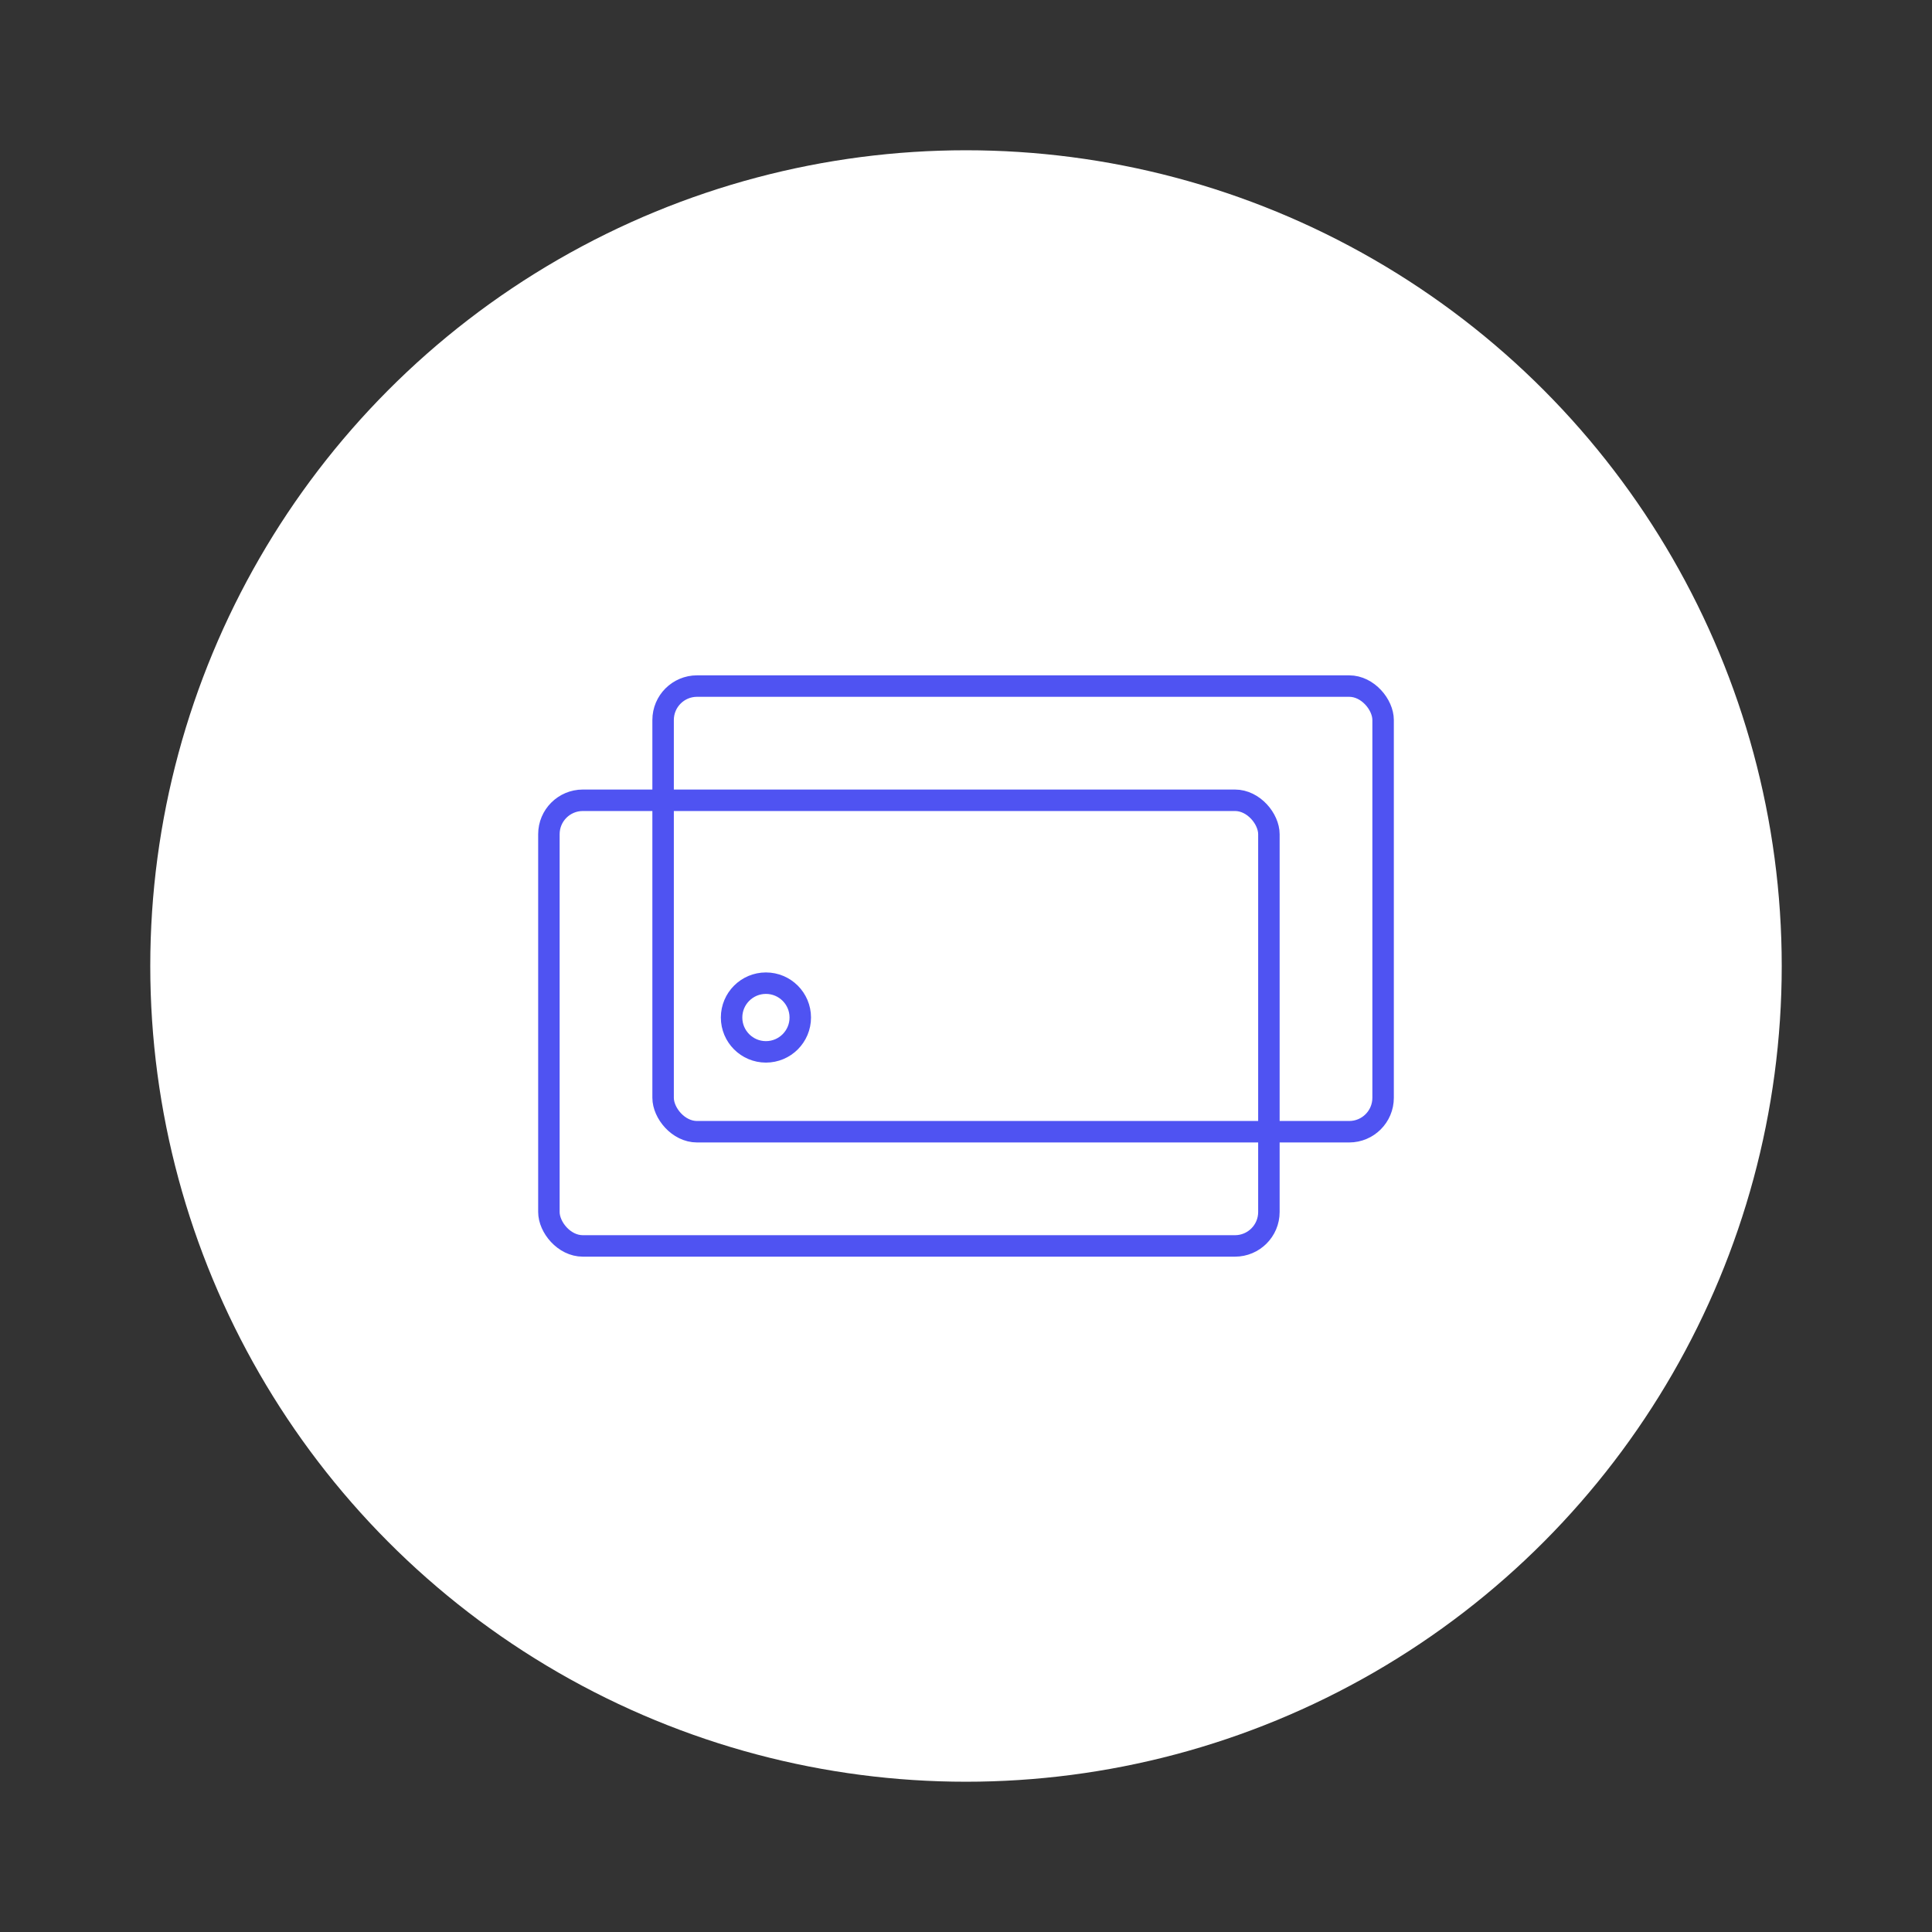
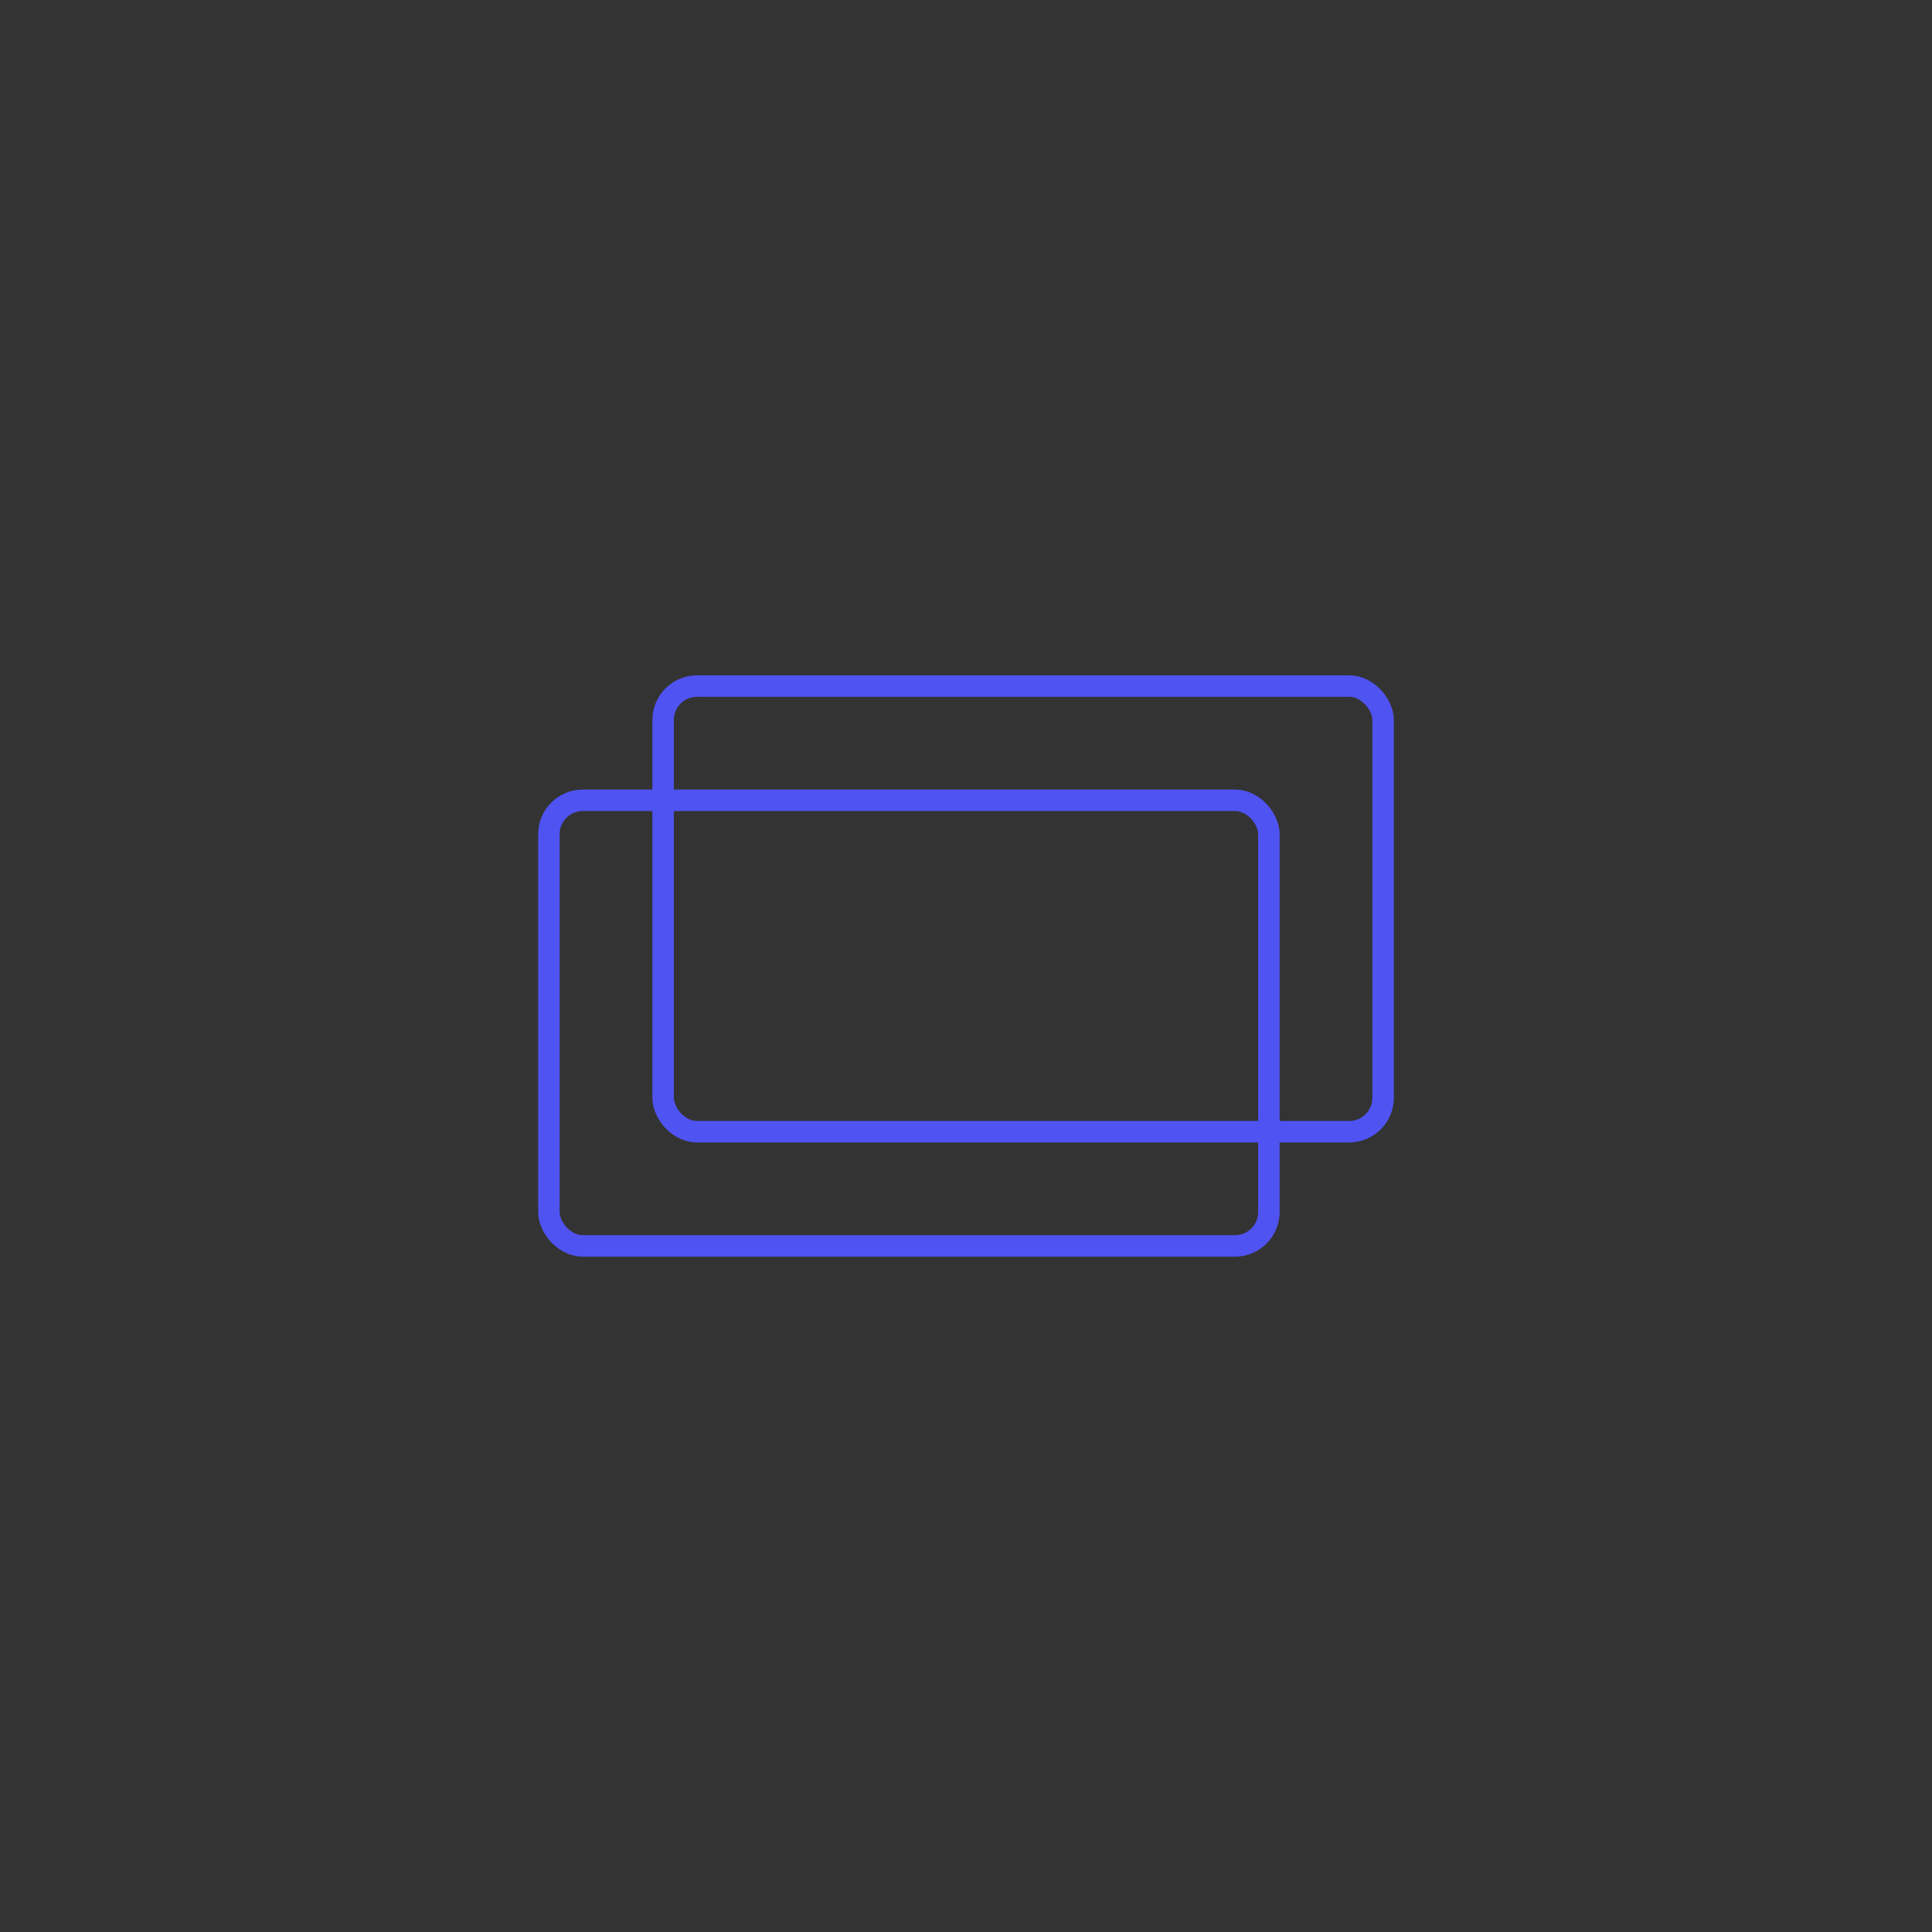
<svg xmlns="http://www.w3.org/2000/svg" id="Layer_1" data-name="Layer 1" viewBox="0 0 90 90">
  <rect x="0" y="0" width="90" height="90" fill="#333333" stroke="none" />
  <defs>
    <style>.cls-1{fill:#fff;}.cls-2{fill:none;stroke:#4f53f2;stroke-miterlimit:10;}</style>
  </defs>
-   <circle class="cls-1" cx="45" cy="45" r="38" />
  <rect class="cls-2" x="25.57" y="37.28" width="33.54" height="20.76" rx="1.58" />
  <rect class="cls-2" x="30.89" y="31.96" width="33.54" height="20.76" rx="1.58" />
-   <circle class="cls-2" cx="35.68" cy="47.4" r="1.6" />
</svg>